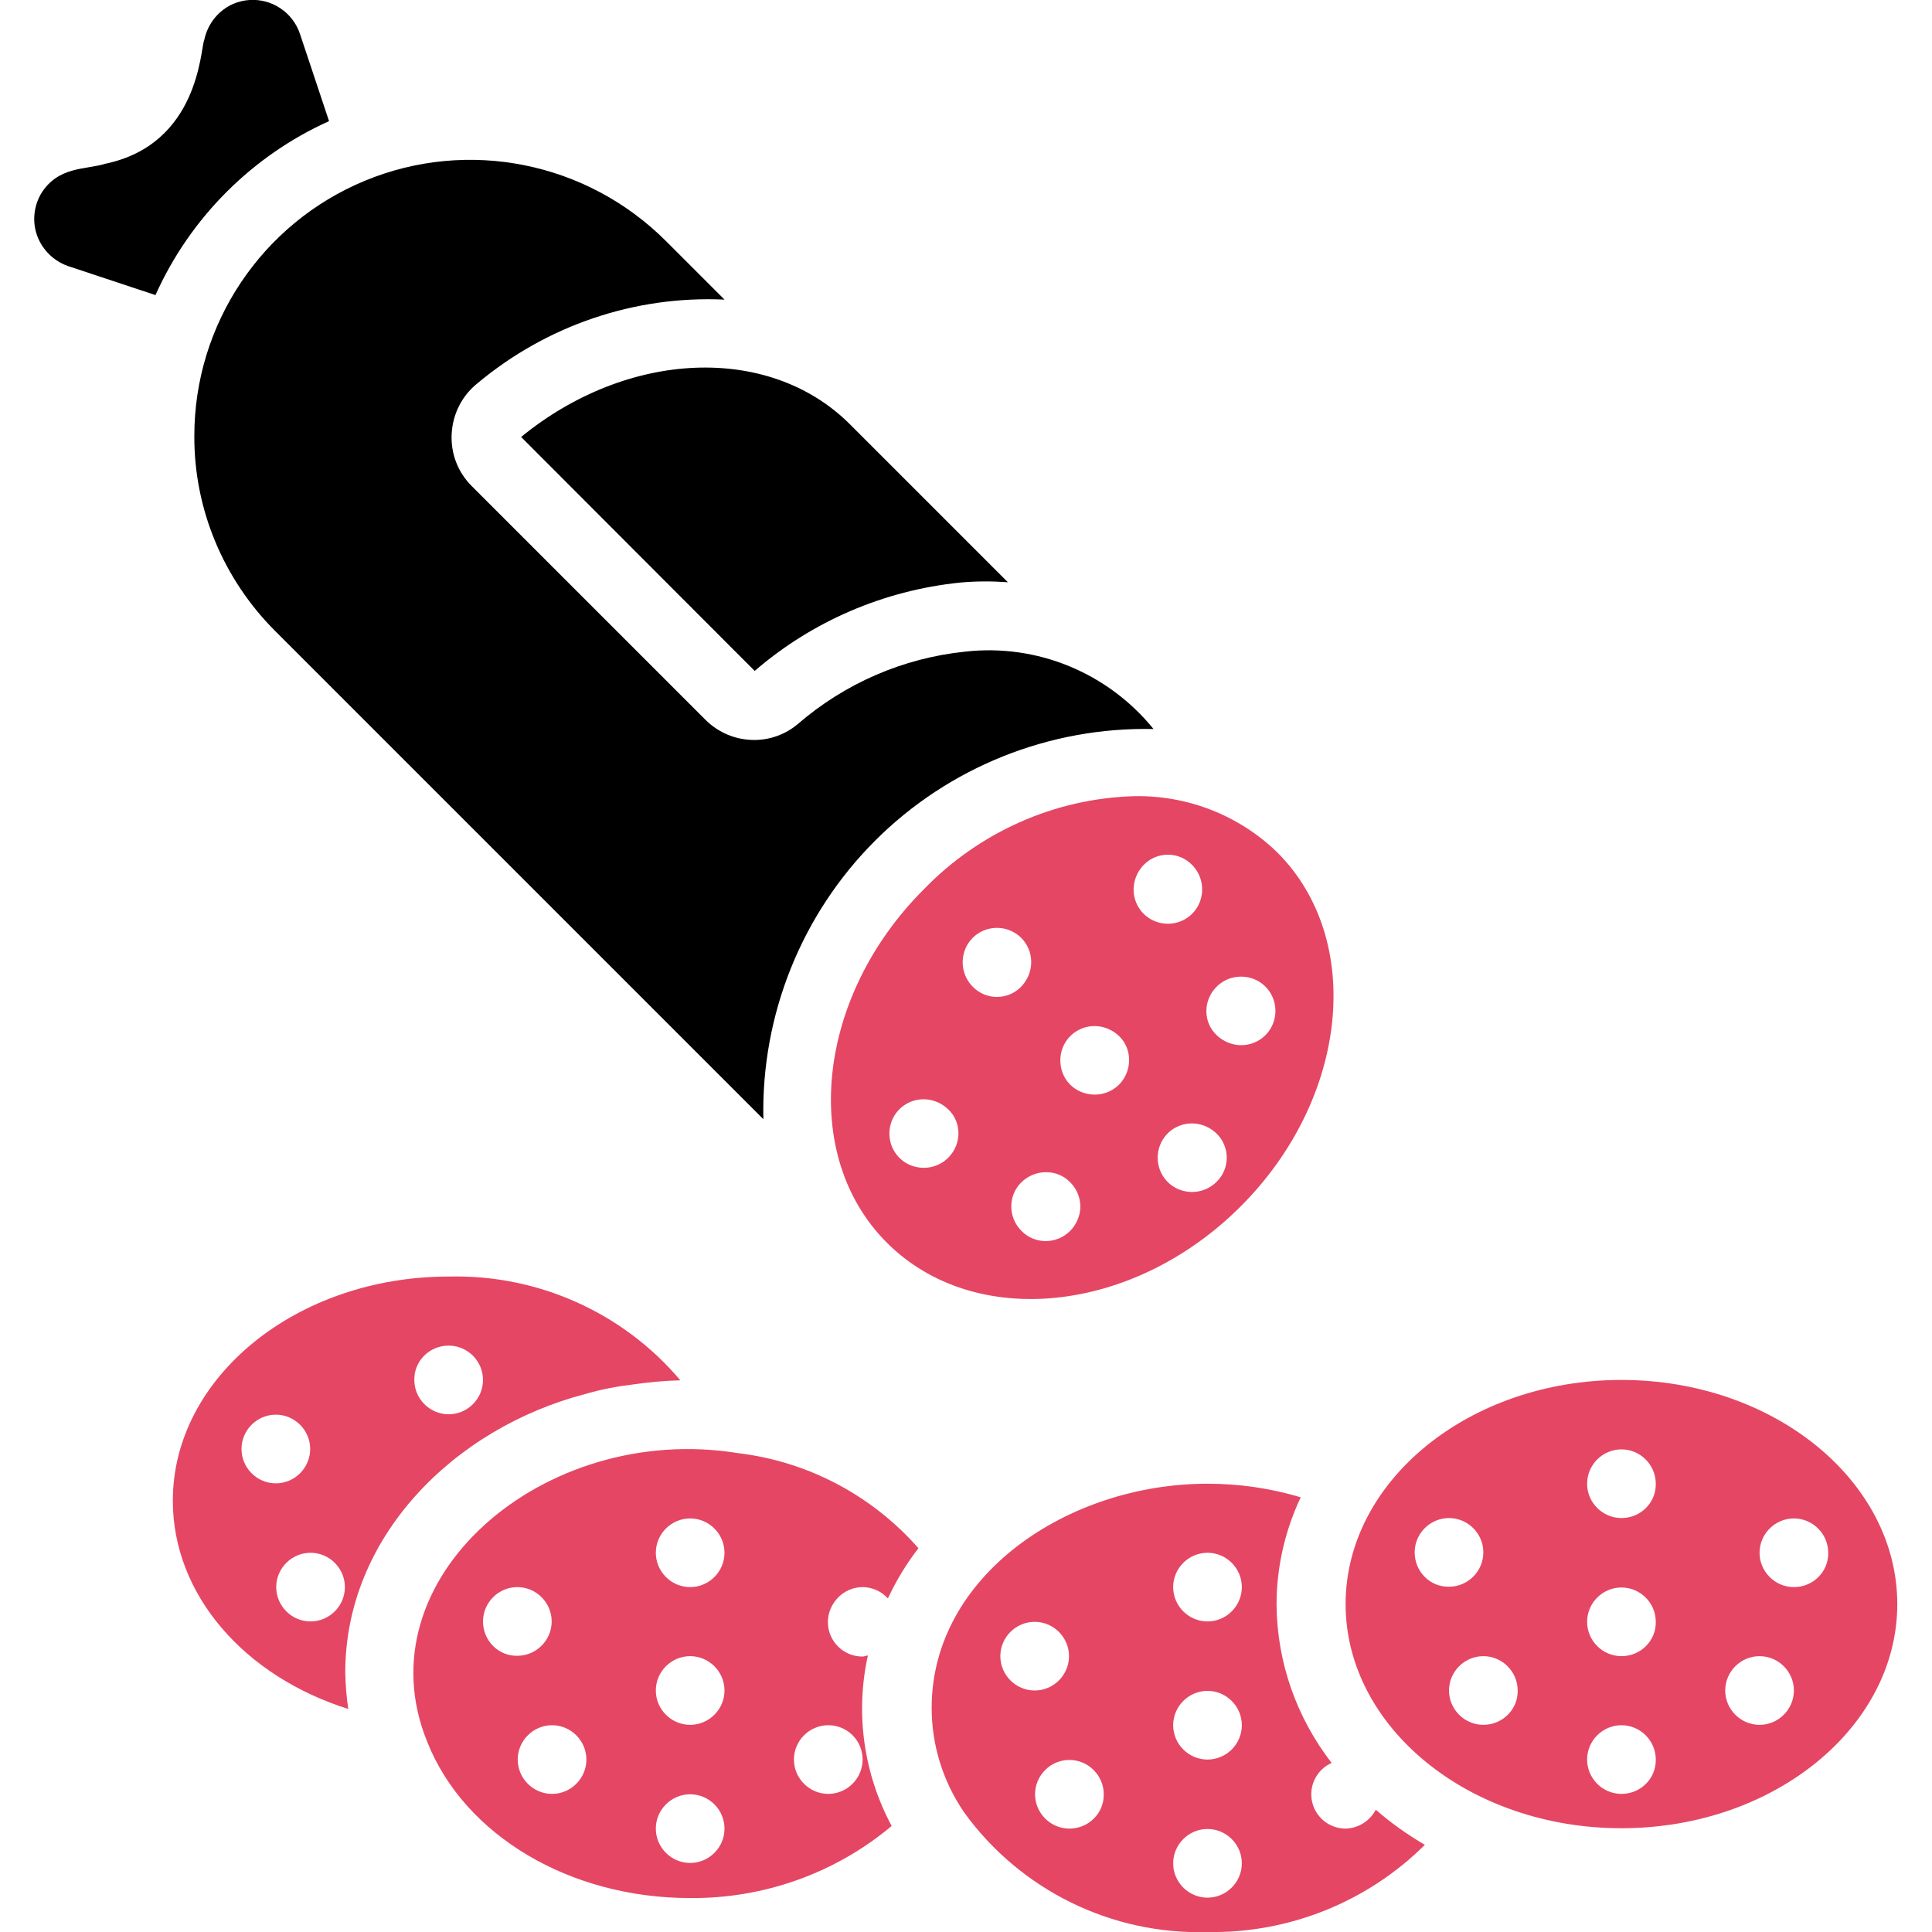
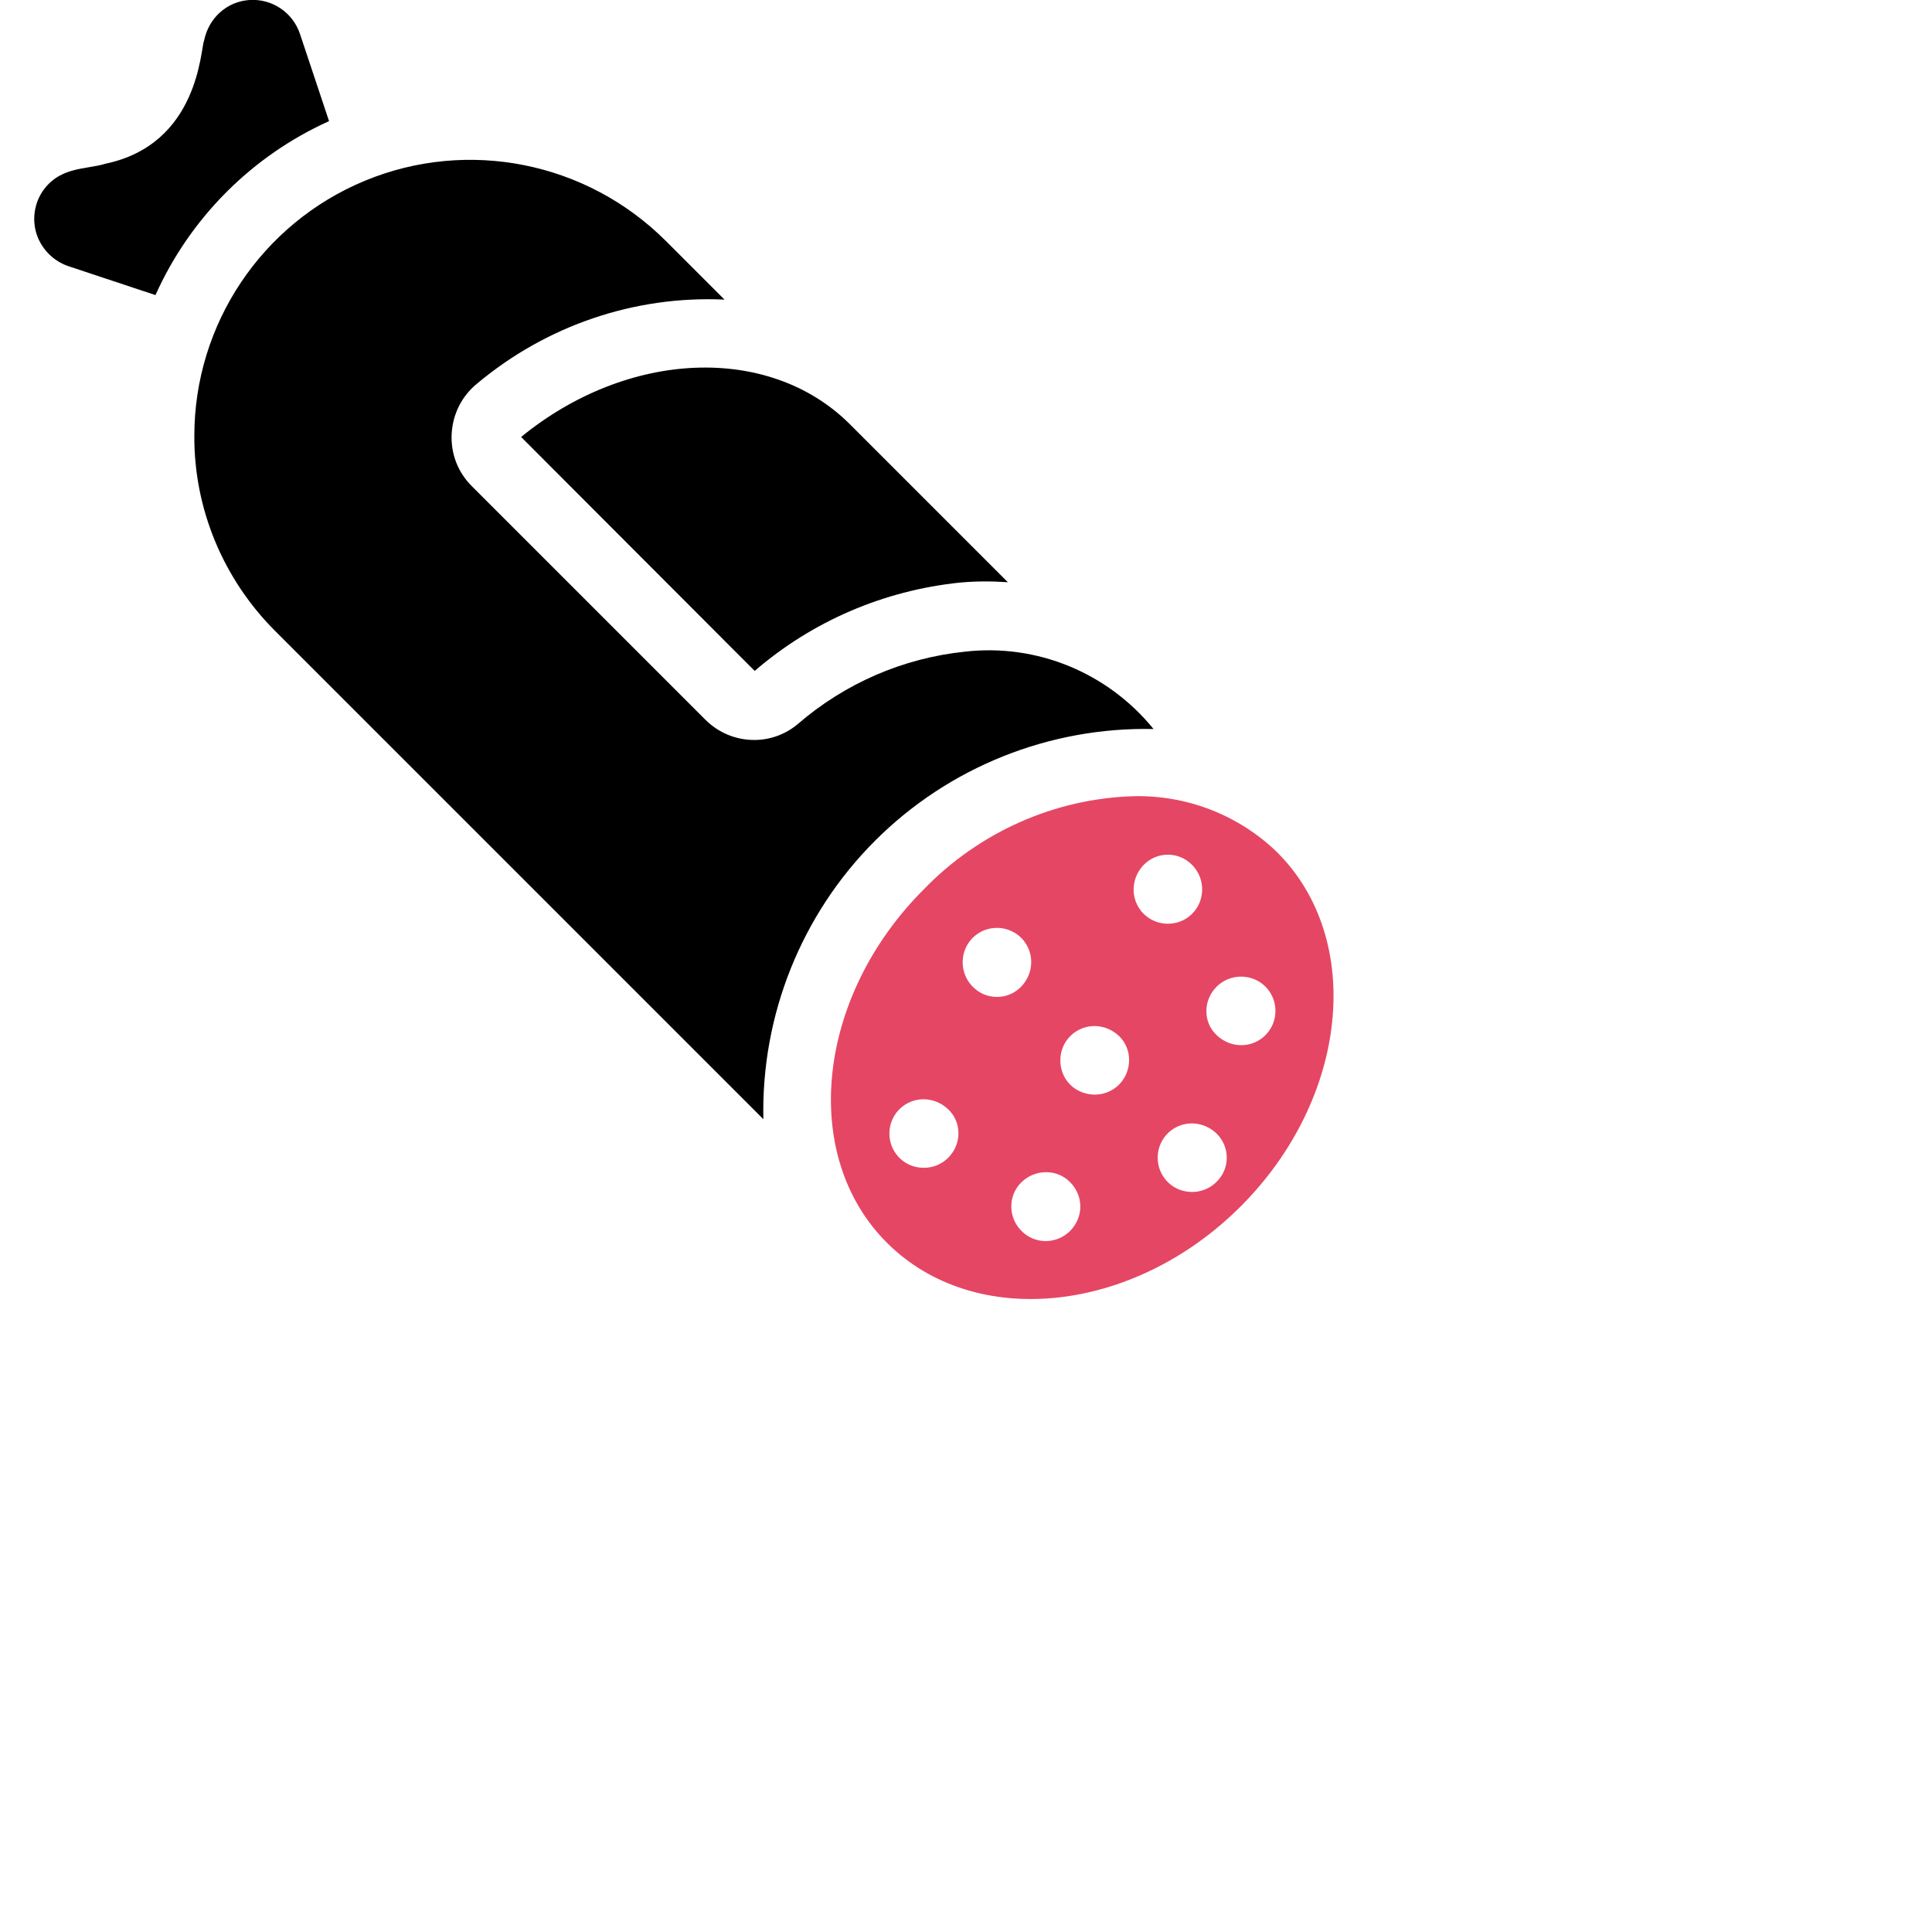
<svg xmlns="http://www.w3.org/2000/svg" version="1.1" id="Livello_1" x="0px" y="0px" viewBox="0 0 512 512" style="enable-background:new 0 0 512 512;" xml:space="preserve">
  <style type="text/css">
	.st0{fill:#E54664;}
</style>
  <g id="Page-1">
    <g transform="translate(-1)">
      <path id="Shape" d="M139.1,115.8l61.9,62c15.3-13.2,34.2-21.3,54.3-23.4c4.3-0.4,8.5-0.4,12.8-0.1l-42.1-42.1    C204.7,91.2,167.4,92.7,139.1,115.8L139.1,115.8z" />
      <path d="M52.5,115.5c-0.1,19.4,7.7,38,21.4,51.7l129.4,129.4c-0.6-27.6,10.1-54.3,29.6-73.8s46.2-30.2,73.8-29.6    c-12.1-14.9-30.9-22.7-50-20.5c-16.4,1.7-31.8,8.4-44.3,19.2c-3.2,2.7-7.3,4.2-11.5,4.2c-4.9,0-9.5-1.9-13-5.4L126,128.8    c-3.7-3.7-5.6-8.7-5.3-13.9c0.3-5.2,2.7-10,6.8-13.3c18.3-15.3,41.6-23.3,65.5-22.2l-15.5-15.5C156.5,42.9,125,36.6,97.7,47.9    S52.5,85.9,52.5,115.5z" />
      <path d="M88.2,32.1L80.5,9c-1.9-5.7-7.4-9.4-13.4-9S56.3,4.8,55.1,10.7c-1,2.2-1.3,27.5-26.2,32.7c-5.1,1.6-12.5,0.6-17,7.9    c-2,3.4-2.4,7.6-1,11.3c1.4,3.7,4.4,6.6,8.1,7.9l23.2,7.7C51.4,57.7,67.8,41.3,88.2,32.1L88.2,32.1z" />
      <path class="st0" d="M245.8,235.7c-28.5,28.5-32.9,70.6-9.7,93.7s65.2,18.8,93.7-9.7c28.5-28.5,32.9-70.6,9.7-93.8    c-10.2-9.9-23.9-15.2-38-14.9C280.5,211.6,260.5,220.5,245.8,235.7L245.8,235.7z M252.3,306.8c-2.6,2.6-6.5,3.4-10,2    c-3.4-1.4-5.6-4.7-5.6-8.4s2.2-7,5.6-8.4c3.4-1.4,7.3-0.6,10,2C255.9,297.4,255.9,303.2,252.3,306.8z M258.8,261.5    c-2.6-2.6-3.4-6.5-2-10c1.4-3.4,4.7-5.6,8.4-5.6c3.7,0,7,2.2,8.4,5.6c1.4,3.4,0.6,7.3-2,10C268.1,265.1,262.3,265.1,258.8,261.5    L258.8,261.5z M284.6,326.2c-3.6,3.6-9.4,3.6-12.9,0c-3.6-3.6-3.6-9.4,0-12.9s9.4-3.6,12.9,0c1.7,1.7,2.7,4,2.7,6.5    C287.3,322.1,286.3,324.5,284.6,326.2L284.6,326.2z M297.6,287.4c-2.6,2.6-6.5,3.4-10,2s-5.6-4.7-5.6-8.4c0-3.7,2.2-7,5.6-8.4    s7.3-0.6,10,2C301.1,278,301.1,283.8,297.6,287.4L297.6,287.4z M323.4,313.2c-2.6,2.6-6.5,3.4-10,2c-3.4-1.4-5.6-4.7-5.6-8.4    c0-3.7,2.2-7,5.6-8.4s7.3-0.6,10,2C327,303.9,327,309.7,323.4,313.2z M323.4,261.5c2.6-2.6,6.5-3.4,10-2c3.4,1.4,5.6,4.7,5.6,8.4    s-2.2,7-5.6,8.4c-3.4,1.4-7.3,0.6-10-2C319.8,270.9,319.8,265.1,323.4,261.5L323.4,261.5z M316.9,229.2c2.6,2.6,3.4,6.5,2,10    c-1.4,3.4-4.7,5.6-8.4,5.6c-3.7,0-7-2.2-8.4-5.6c-1.4-3.4-0.6-7.3,2-10C307.6,225.6,313.4,225.6,316.9,229.2z" />
-       <path class="st0" d="M229.6,420.6c2.5,0,5,1.1,6.7,3c2.2-4.7,4.9-9.2,8.1-13.3c-12.3-14-29.3-23-47.8-25.2    c-51.6-8.4-100.1,33.5-82.3,76.7c9.9,24.7,37.8,41.2,69.5,41.2c19.6,0.2,38.6-6.6,53.5-19.1c-7.4-13.8-9.7-29.8-6.3-45.2    c-0.5,0.1-1,0.3-1.5,0.3c-5,0-9.1-4.1-9.1-9.1S224.5,420.6,229.6,420.6L229.6,420.6z M129,429.7c0-5,4.1-9.1,9.1-9.1    c5,0,9.1,4.1,9.1,9.1c0,5-4.1,9.1-9.1,9.1C133.1,438.9,129,434.8,129,429.7z M147.3,475.4c-5,0-9.1-4.1-9.1-9.1    c0-5,4.1-9.1,9.1-9.1s9.1,4.1,9.1,9.1C156.4,471.3,152.3,475.4,147.3,475.4z M183.9,493.7c-5,0-9.1-4.1-9.1-9.1    c0-5,4.1-9.1,9.1-9.1s9.1,4.1,9.1,9.1C193,489.6,188.9,493.7,183.9,493.7z M183.9,457.1c-5,0-9.1-4.1-9.1-9.1c0-5,4.1-9.1,9.1-9.1    s9.1,4.1,9.1,9.1C193,453,188.9,457.1,183.9,457.1z M183.9,420.6c-5,0-9.1-4.1-9.1-9.1c0-5,4.1-9.1,9.1-9.1s9.1,4.1,9.1,9.1    C193,416.5,188.9,420.6,183.9,420.6z M229.6,466.3c0,5-4.1,9.1-9.1,9.1s-9.1-4.1-9.1-9.1c0-5,4.1-9.1,9.1-9.1    S229.6,461.2,229.6,466.3z" />
-       <path class="st0" d="M430.7,365.7c-40.3,0-73.1,26.7-73.1,59.4s32.8,59.4,73.1,59.4s73.1-26.7,73.1-59.4S471,365.7,430.7,365.7z     M375.9,411.4c0-5,4.1-9.1,9.1-9.1c5,0,9.1,4.1,9.1,9.1c0,5-4.1,9.1-9.1,9.1C380,420.6,375.9,416.5,375.9,411.4z M394.1,457.1    c-5,0-9.1-4.1-9.1-9.1c0-5,4.1-9.1,9.1-9.1c5,0,9.1,4.1,9.1,9.1C403.3,453,399.2,457.1,394.1,457.1z M430.7,475.4    c-5,0-9.1-4.1-9.1-9.1c0-5,4.1-9.1,9.1-9.1c5,0,9.1,4.1,9.1,9.1C439.9,471.3,435.8,475.4,430.7,475.4z M430.7,438.9    c-5,0-9.1-4.1-9.1-9.1c0-5,4.1-9.1,9.1-9.1c5,0,9.1,4.1,9.1,9.1C439.9,434.8,435.8,438.9,430.7,438.9z M430.7,402.3    c-5,0-9.1-4.1-9.1-9.1c0-5,4.1-9.1,9.1-9.1c5,0,9.1,4.1,9.1,9.1C439.9,398.2,435.8,402.3,430.7,402.3z M467.3,457.1    c-5,0-9.1-4.1-9.1-9.1c0-5,4.1-9.1,9.1-9.1c5,0,9.1,4.1,9.1,9.1C476.4,453,472.3,457.1,467.3,457.1z M476.4,420.6    c-5,0-9.1-4.1-9.1-9.1c0-5,4.1-9.1,9.1-9.1s9.1,4.1,9.1,9.1C485.6,416.5,481.5,420.6,476.4,420.6z" />
-       <path class="st0" d="M156.2,369.4c4.1-1.2,8.3-2,12.5-2.5c4.2-0.6,8.4-1,12.6-1.1c-15.2-18-37.8-28.1-61.4-27.5    c-40.3,0-73.1,26.7-73.1,59.4c0,24.9,18.9,46.5,46.5,55.2c-0.5-3.1-0.7-6.3-0.8-9.5C92.4,407.4,121.2,378.5,156.2,369.4z     M119.9,356.6c5,0,9.1,4.1,9.1,9.1c0,5-4.1,9.1-9.1,9.1c-5,0-9.1-4.1-9.1-9.1C110.7,360.7,114.8,356.6,119.9,356.6z M65,384    c0-5,4.1-9.1,9.1-9.1s9.1,4.1,9.1,9.1c0,5-4.1,9.1-9.1,9.1C69.1,393.1,65,389,65,384z M83.3,429.7c-5,0-9.1-4.1-9.1-9.1    c0-5,4.1-9.1,9.1-9.1c5,0,9.1,4.1,9.1,9.1C92.4,425.6,88.3,429.7,83.3,429.7z" />
-       <path class="st0" d="M357.6,484.6c-4.3,0-8-3-8.9-7.2c-0.9-4.2,1.3-8.5,5.2-10.2c-9.3-12-14.5-26.7-14.6-42    c0-9.8,2.2-19.5,6.4-28.4c-8-2.4-16.3-3.6-24.7-3.6c-37.2,0-73.1,24.5-73.1,59.4c0,9.9,3,19.5,8.6,27.7    c14.9,20.6,39.1,32.5,64.5,31.7c21.5,0.4,42.3-7.9,57.6-23.1c-4.6-2.7-9-5.8-13-9.3C364,482.6,361,484.5,357.6,484.6L357.6,484.6z     M266.1,438.9c0-5,4.1-9.1,9.1-9.1c5,0,9.1,4.1,9.1,9.1s-4.1,9.1-9.1,9.1C270.2,448,266.1,443.9,266.1,438.9z M284.4,484.6    c-5,0-9.1-4.1-9.1-9.1c0-5,4.1-9.1,9.1-9.1c5,0,9.1,4.1,9.1,9.1C293.6,480.5,289.5,484.6,284.4,484.6z M321,502.9    c-5,0-9.1-4.1-9.1-9.1s4.1-9.1,9.1-9.1c5,0,9.1,4.1,9.1,9.1S326,502.9,321,502.9z M321,466.3c-5,0-9.1-4.1-9.1-9.1    c0-5,4.1-9.1,9.1-9.1c5,0,9.1,4.1,9.1,9.1C330.1,462.2,326,466.3,321,466.3z M321,429.7c-5,0-9.1-4.1-9.1-9.1c0-5,4.1-9.1,9.1-9.1    c5,0,9.1,4.1,9.1,9.1C330.1,425.6,326,429.7,321,429.7z" />
    </g>
  </g>
</svg>